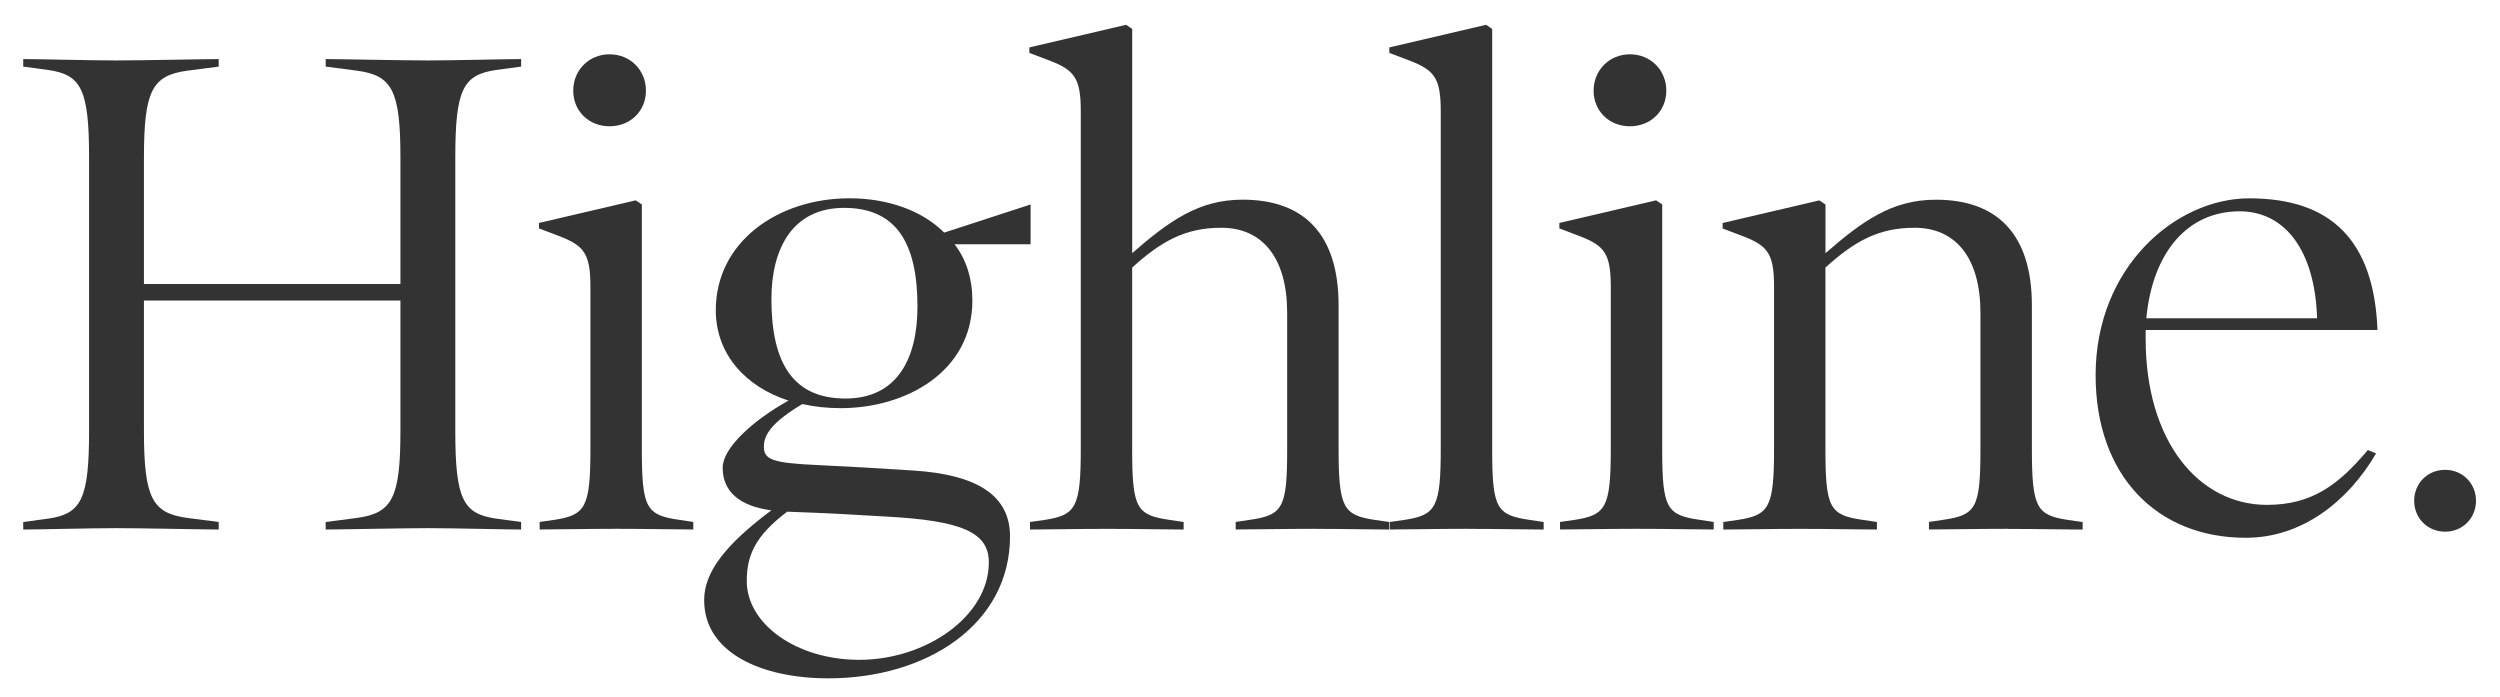
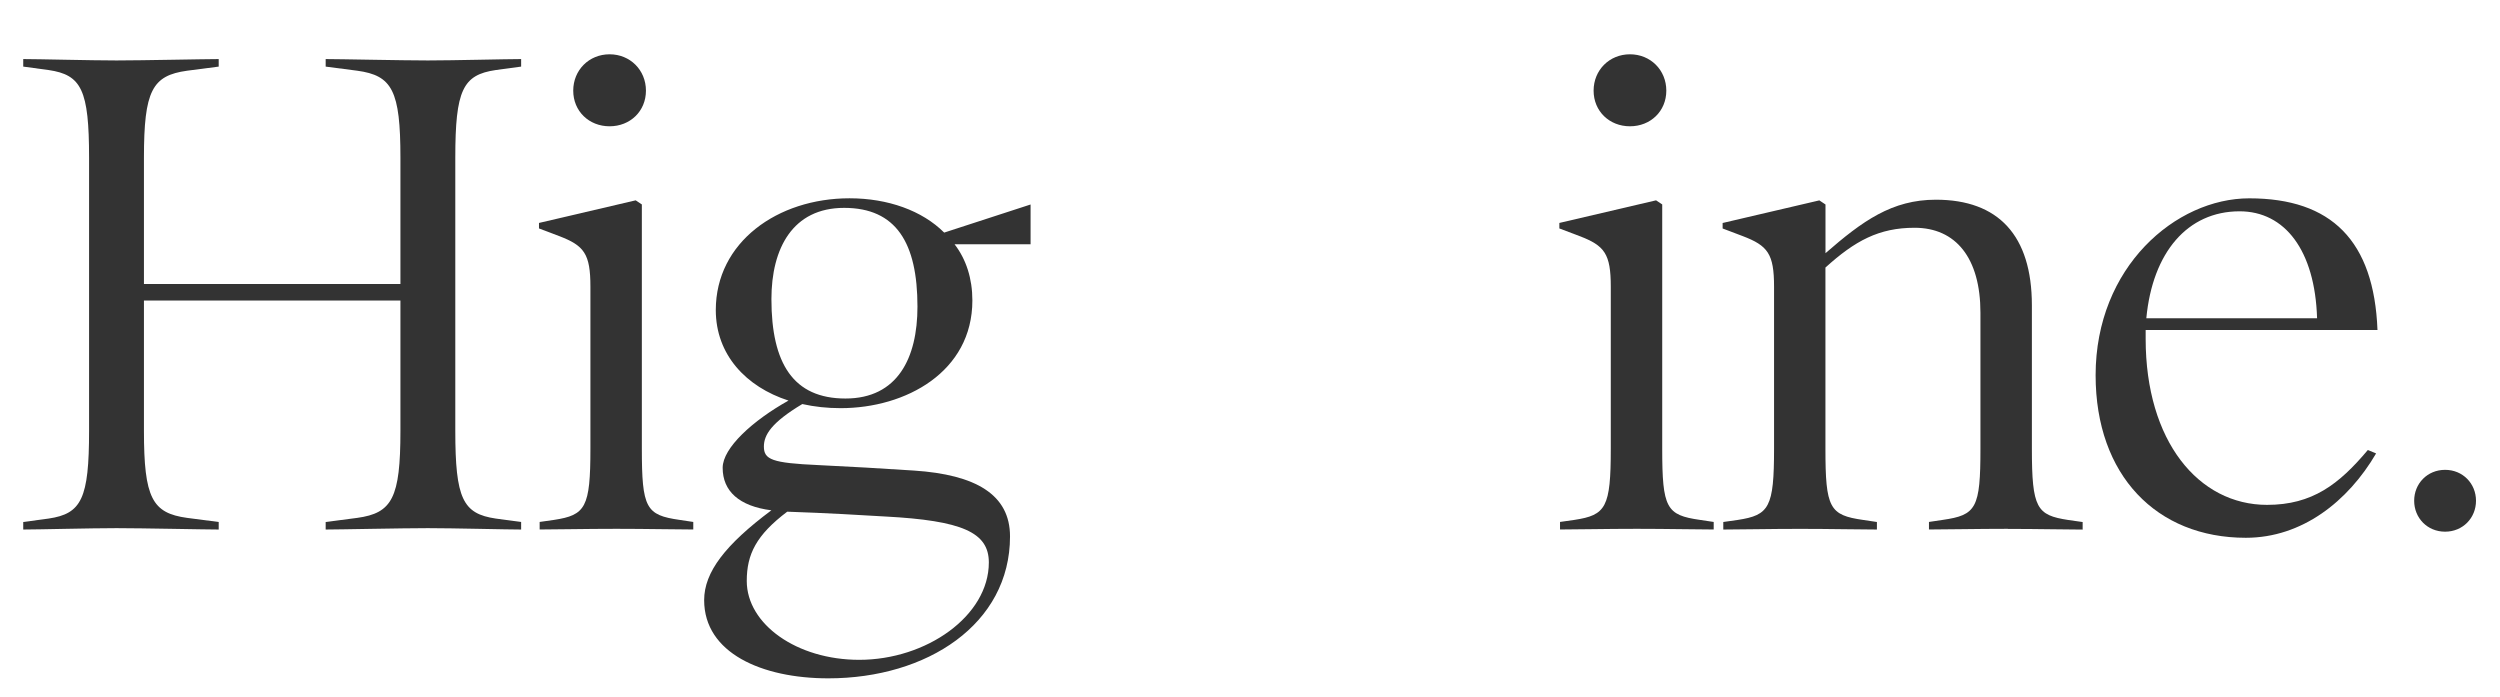
<svg xmlns="http://www.w3.org/2000/svg" id="Layer_1" version="1.1" viewBox="0 0 524 146">
  <defs>
    <style>
      .st0 {
        fill: #333;
      }
    </style>
  </defs>
  <path class="st0" d="M89.68,110.7c-5.46,0-18.54.29-21.42.29v-1.58l6.61-.86c7.33-1.01,9.06-4.17,9.06-18.25v-27.31H30.17v27.31c0,14.09,1.73,17.25,9.06,18.25l6.61.86v1.58c-2.87,0-15.95-.29-21.42-.29s-16.39.29-19.55.29v-1.58l5.32-.72c6.9-1.01,8.48-4.17,8.48-18.4v-57.21c0-14.23-1.58-17.39-8.48-18.4l-5.32-.72v-1.58c3.16,0,14.09.29,19.55.29s18.54-.29,21.42-.29v1.58l-6.61.86c-7.33,1.01-9.06,4.17-9.06,18.25v26.45h53.76v-26.45c0-14.09-1.72-17.25-9.06-18.25l-6.61-.86v-1.58c2.87,0,15.95.29,21.42.29s16.39-.29,19.55-.29v1.58l-5.32.72c-6.9,1.01-8.48,4.17-8.48,18.4v57.21c0,14.23,1.58,17.39,8.48,18.4l5.32.72v1.58c-3.16,0-14.09-.29-19.55-.29Z" />
  <path class="st0" d="M129.21,110.84c-6.47,0-12.5.14-16.1.14v-1.58l3.02-.43c6.61-1.01,7.62-2.59,7.62-14.95v-33.92c0-6.9-1.29-8.62-6.61-10.64l-4.17-1.58v-1.15l20.27-4.74,1.29.86v51.17c0,12.51.86,13.94,7.91,14.95l2.87.43v1.58c-3.59,0-9.77-.14-16.1-.14ZM127.77,26.47c-4.31,0-7.62-3.16-7.62-7.47s3.31-7.62,7.62-7.62,7.62,3.31,7.62,7.62-3.31,7.47-7.62,7.47Z" />
  <path class="st0" d="M200.07,51.19c2.44,3.16,3.74,7.19,3.74,11.79,0,14.95-13.94,22.57-27.6,22.57-2.88,0-5.46-.29-8.05-.86-6.47,3.88-8.05,6.47-8.05,8.91,0,2.73,1.72,3.45,11.35,3.88,6.32.29,13.51.72,20.12,1.15,12.94.86,20.12,5.03,20.12,13.8,0,18.4-17.39,29.75-38.09,29.75-13.94,0-26.02-5.32-26.02-16.39,0-5.89,4.46-11.64,14.09-18.83-6.76-.86-10.21-4.02-10.21-8.91,0-4.17,6.32-9.92,13.8-14.09-8.91-2.87-15.24-9.63-15.24-18.97,0-14.23,12.94-23.43,28.03-23.43,8.05,0,15.24,2.59,19.84,7.19l18.11-5.89v8.34h-15.96ZM185.55,108.26c-4.89-.29-11.93-.72-20.55-1.01-6.47,4.89-8.48,8.91-8.48,14.52,0,9.06,10.49,16.53,23.57,16.53,14.09,0,27.17-9.2,27.17-20.41,0-6.32-5.61-8.77-21.7-9.63ZM176.93,43.57c-10.78,0-15.24,8.48-15.24,19.12,0,13.51,4.6,20.84,15.52,20.84s15.09-8.48,15.09-19.26c0-13.37-4.46-20.7-15.38-20.7Z" />
-   <path class="st0" d="M275.53,110.84c-6.32,0-12.94.14-16.53.14v-1.58l2.88-.43c7.04-1.01,7.91-2.44,7.91-14.95v-28.46c0-11.5-5.17-17.82-13.8-17.82-7.47,0-12.5,2.73-18.69,8.34v37.95c0,12.51.86,13.94,7.91,14.95l2.88.43v1.58c-3.59,0-9.77-.14-16.1-.14s-12.51.14-16.1.14v-1.58l3.02-.43c6.61-1.01,7.62-2.59,7.62-14.95V23.31c0-6.9-1.29-8.62-6.61-10.64l-4.17-1.58v-1.15l20.27-4.74,1.29.86v47c7.76-6.76,13.94-11.21,23.14-11.21,13.08,0,20.12,7.47,20.12,22.14v30.04c0,12.51,1.01,13.94,7.62,14.95l3.02.43v1.58c-3.45,0-9.34-.14-15.67-.14Z" />
-   <path class="st0" d="M307.44,110.84c-6.47,0-12.5.14-16.1.14v-1.58l3.02-.43c6.61-1.01,7.62-2.59,7.62-14.95V23.31c0-6.9-1.29-8.62-6.61-10.64l-4.17-1.58v-1.15l20.27-4.74,1.29.86v87.97c0,12.51.86,13.94,7.91,14.95l2.88.43v1.58c-3.59,0-9.77-.14-16.1-.14Z" />
  <path class="st0" d="M343.08,110.84c-6.47,0-12.5.14-16.1.14v-1.58l3.02-.43c6.61-1.01,7.62-2.59,7.62-14.95v-33.92c0-6.9-1.29-8.62-6.61-10.64l-4.17-1.58v-1.15l20.27-4.74,1.29.86v51.17c0,12.51.86,13.94,7.91,14.95l2.88.43v1.58c-3.59,0-9.77-.14-16.1-.14ZM341.64,26.47c-4.31,0-7.62-3.16-7.62-7.47s3.31-7.62,7.62-7.62,7.62,3.31,7.62,7.62-3.31,7.47-7.62,7.47Z" />
  <path class="st0" d="M420.84,110.84c-6.32,0-12.94.14-16.53.14v-1.58l2.88-.43c7.04-1.01,7.91-2.44,7.91-14.95v-28.46c0-11.5-5.17-17.82-13.8-17.82-7.47,0-12.5,2.73-18.69,8.34v37.95c0,12.51.86,13.94,7.91,14.95l2.88.43v1.58c-3.59,0-9.77-.14-16.1-.14s-12.51.14-16.1.14v-1.58l3.02-.43c6.61-1.01,7.62-2.59,7.62-14.95v-33.92c0-6.9-1.29-8.62-6.61-10.64l-4.17-1.58v-1.15l20.27-4.74,1.29.86v10.21c7.76-6.76,13.94-11.21,23.14-11.21,13.08,0,20.12,7.47,20.12,22.14v30.04c0,12.51,1.01,13.94,7.62,14.95l3.02.43v1.58c-3.45,0-9.34-.14-15.67-.14Z" />
  <path class="st0" d="M449.73,69.16v1.87c0,21.42,11.07,34.79,25.44,34.79,9.49,0,15.09-4.31,21.13-11.5l1.73.72c-5.89,10.06-15.52,17.68-27.31,17.68-18.69,0-31.48-13.08-31.48-34.07,0-22.71,16.82-37.08,32.2-37.08,17.25,0,26.16,8.91,26.88,27.6h-48.58ZM469.42,44.29c-10.92,0-18.25,8.62-19.55,22.42h35.79c-.43-14.23-6.75-22.42-16.24-22.42Z" />
  <path class="st0" d="M512.49,111.44c-3.72,0-6.48-2.88-6.48-6.48s2.76-6.48,6.48-6.48,6.48,2.88,6.48,6.48-2.76,6.48-6.48,6.48Z" />
</svg>